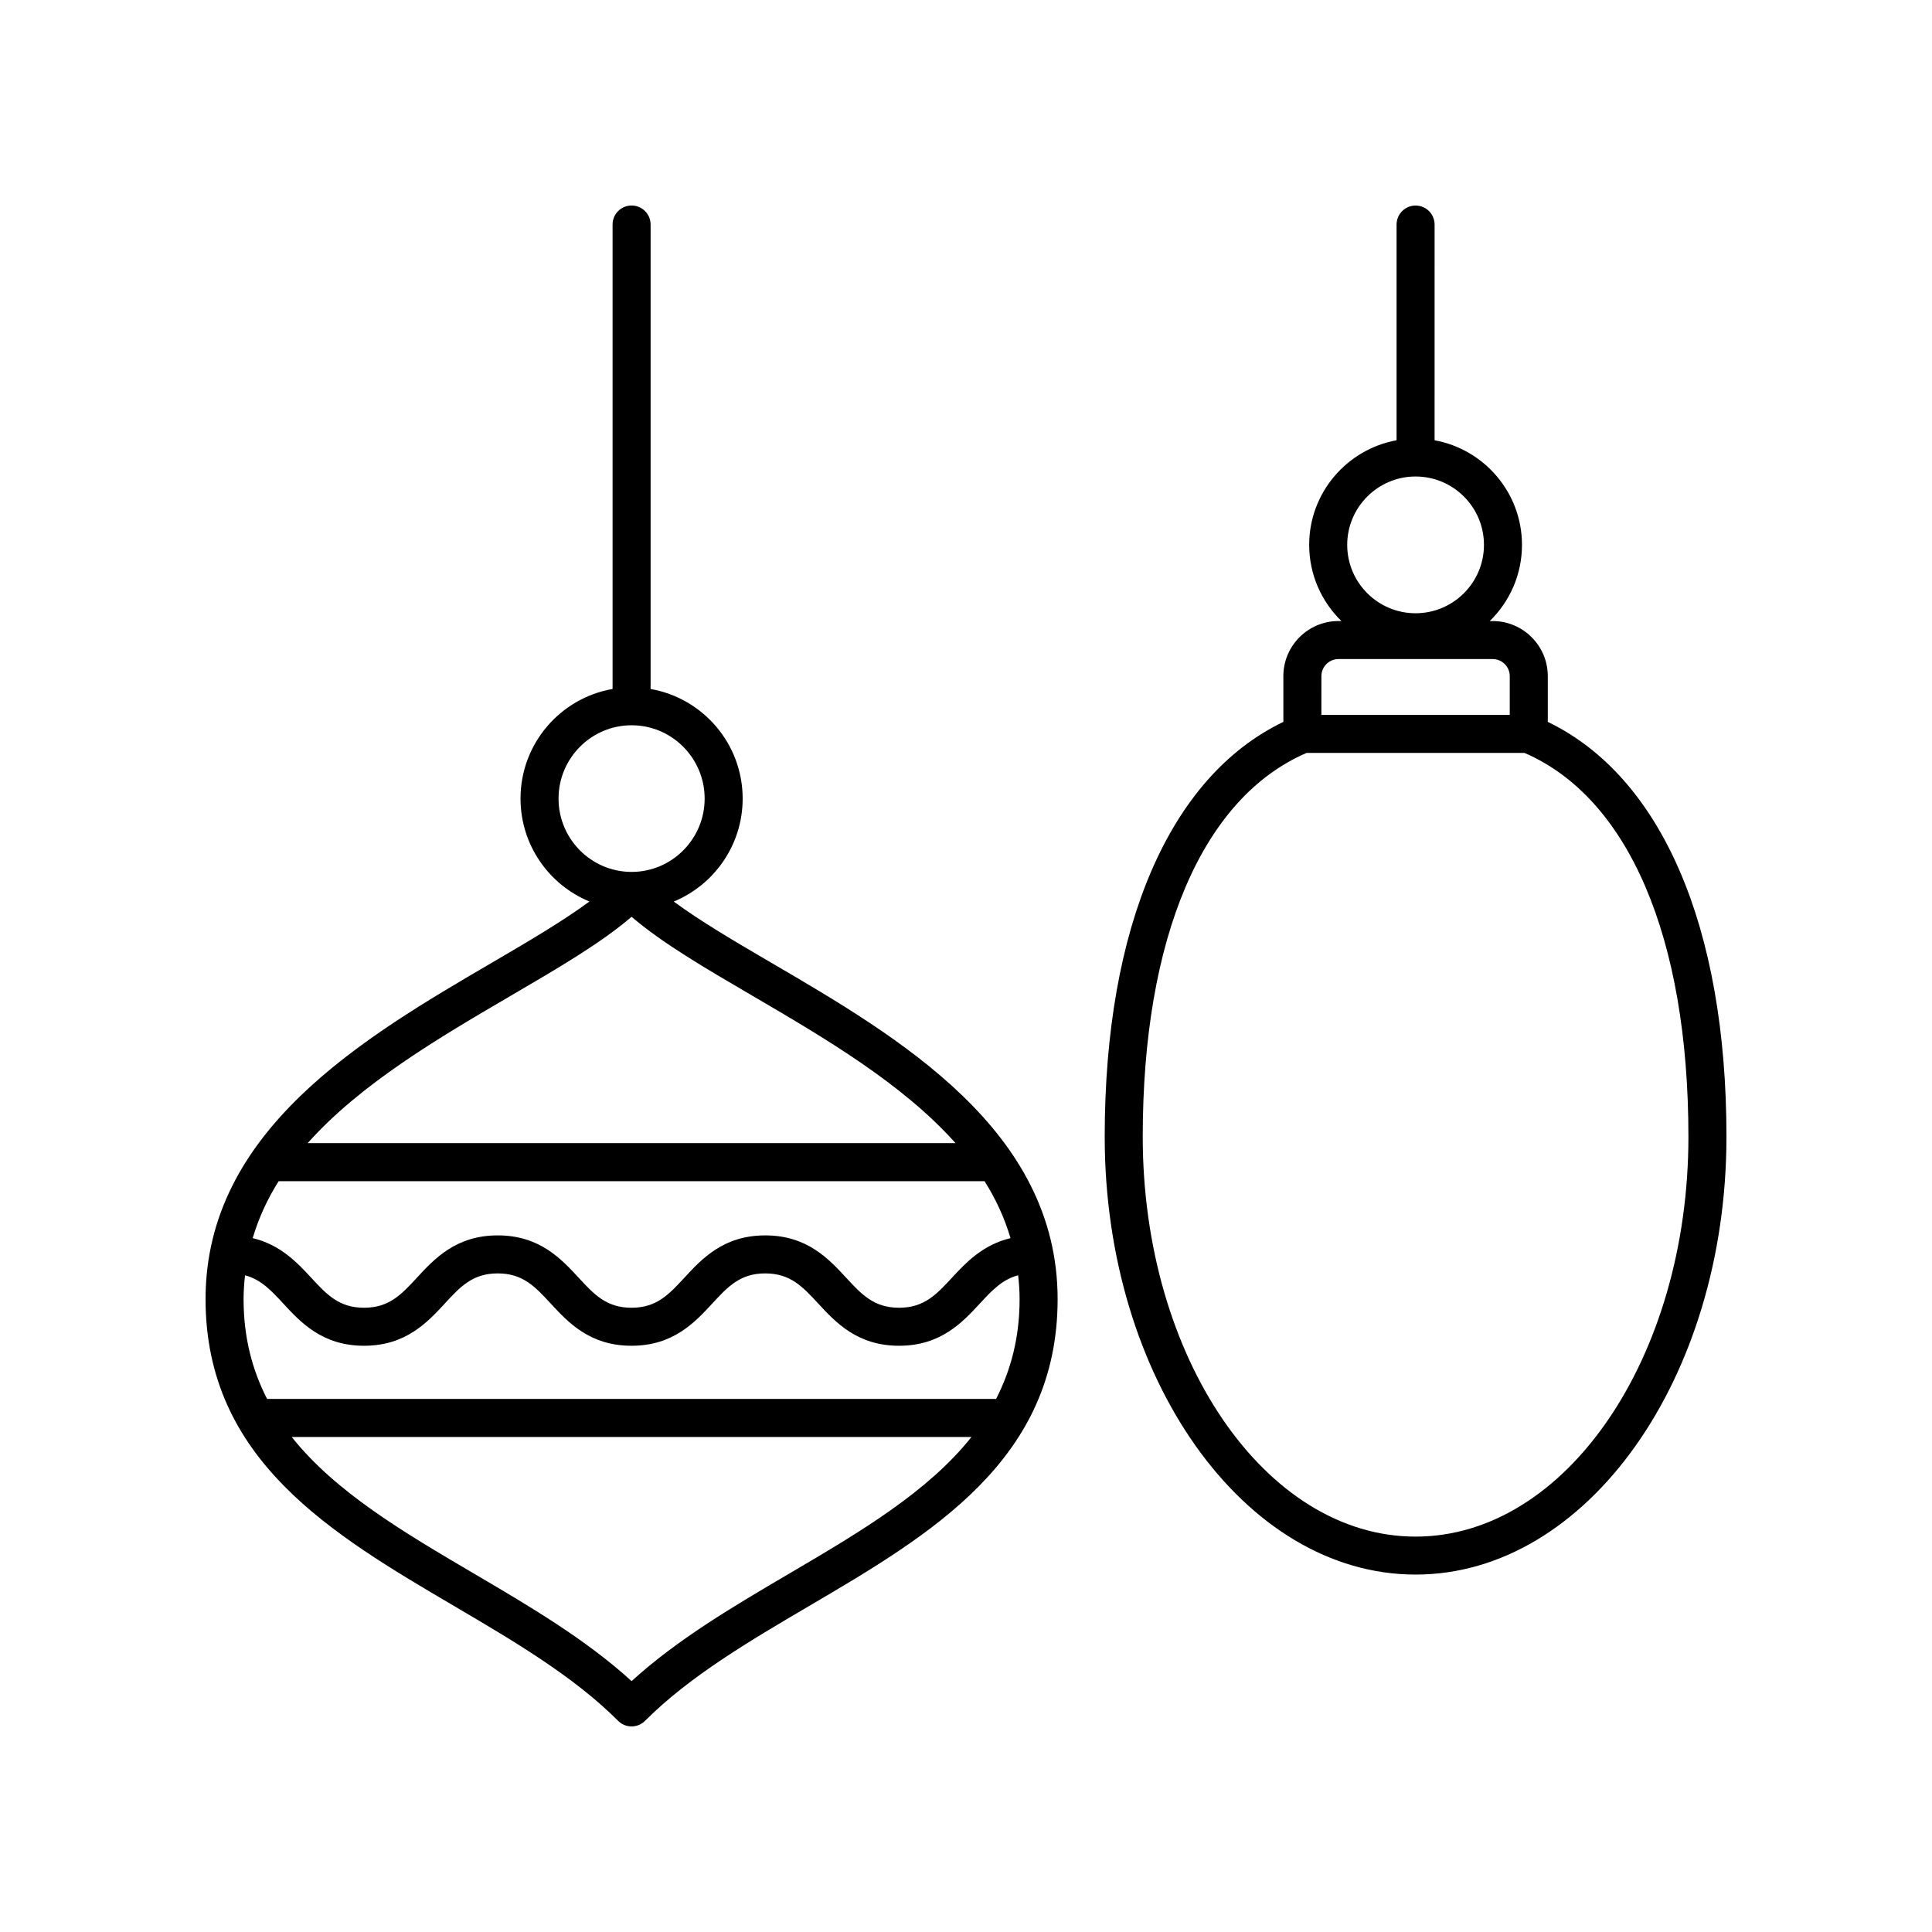
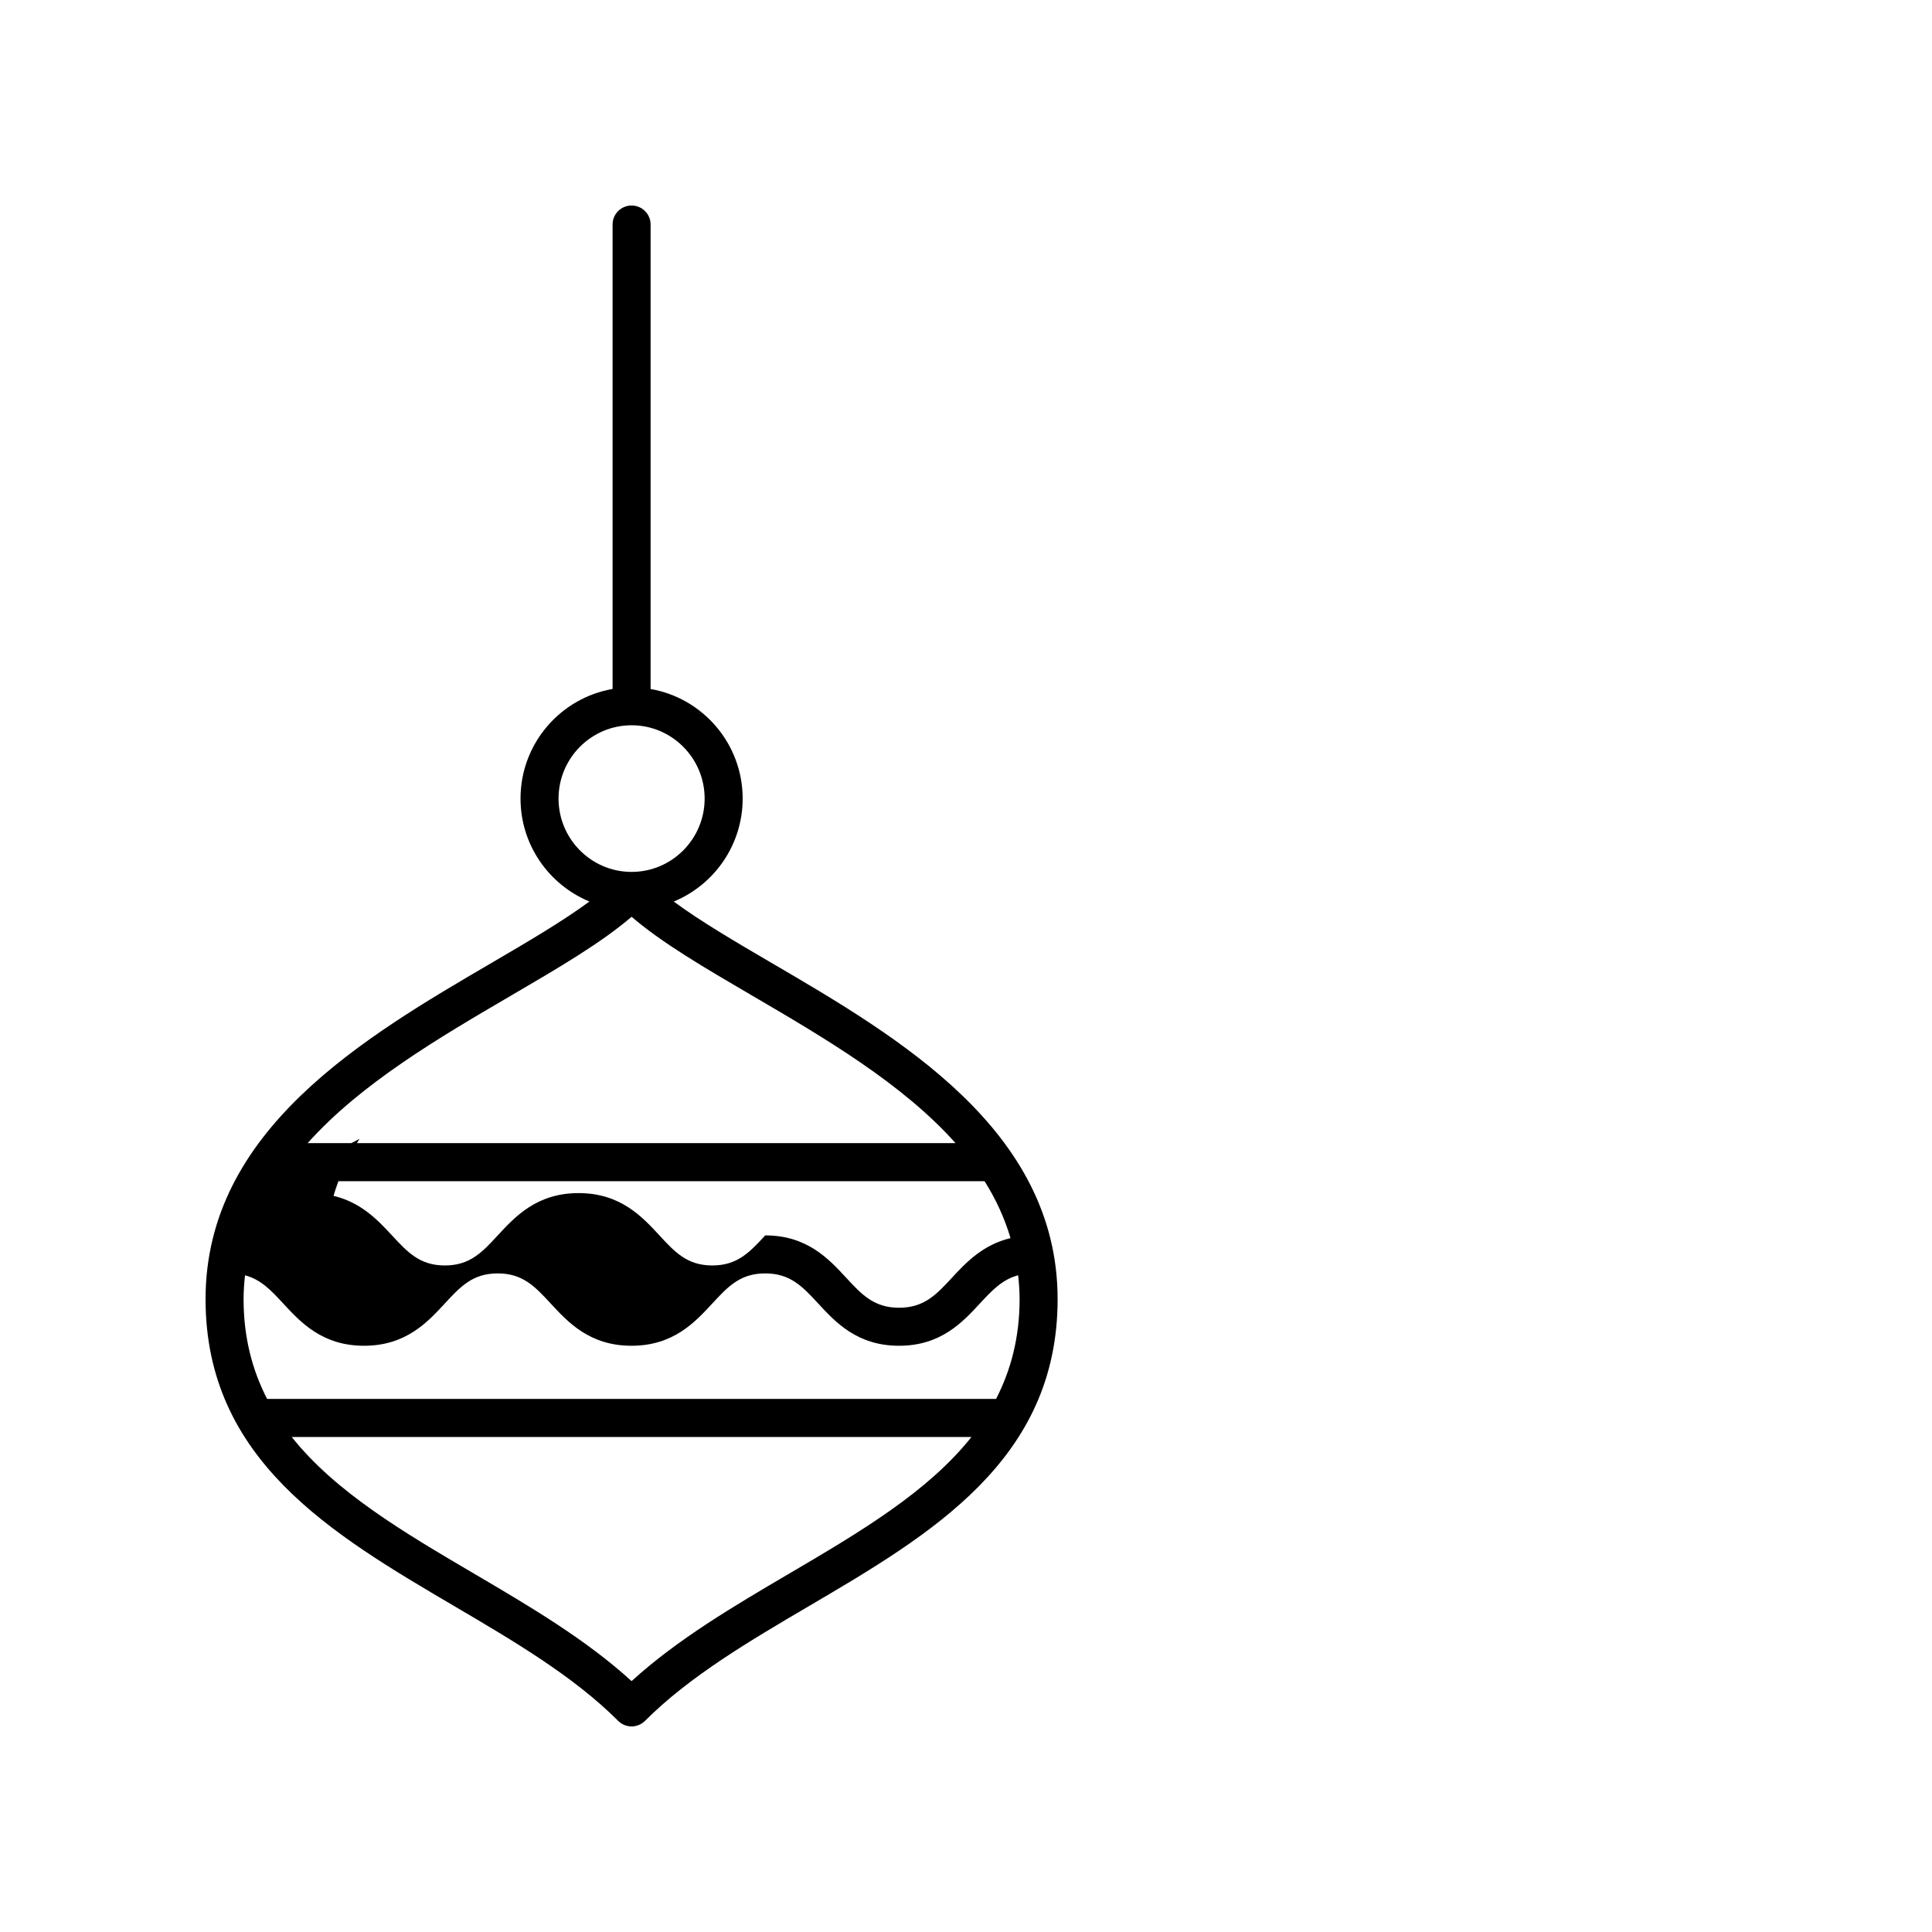
<svg xmlns="http://www.w3.org/2000/svg" fill="#000000" width="800px" height="800px" version="1.1" viewBox="144 144 512 512">
  <g>
-     <path d="m264.39 569.64c15.559 9.141 31.645 18.594 43.422 30.402 0.945 0.945 2.231 1.48 3.566 1.48 1.34 0 2.621-0.535 3.566-1.48 11.773-11.809 27.863-21.262 43.422-30.402 32.406-19.039 65.914-38.727 65.914-81.344 0-44.805-42.062-69.391-75.863-89.145-9.578-5.598-18.738-10.973-25.867-16.23 10.703-4.422 18.262-14.98 18.262-27.285 0-14.547-10.562-26.637-24.395-29.043v-123.09c0-2.781-2.254-5.039-5.039-5.039-2.781 0-5.039 2.254-5.039 5.039v123.08c-13.836 2.406-24.395 14.496-24.395 29.043 0 12.305 7.559 22.863 18.262 27.285-7.129 5.254-16.289 10.629-25.867 16.227-33.801 19.758-75.863 44.344-75.863 89.148 0 42.617 33.508 62.305 65.914 81.348zm-55.457-87.672c4.195 1.105 6.902 3.984 10.117 7.465 4.613 4.992 10.355 11.207 21.418 11.207 11.066 0 16.809-6.215 21.418-11.207 4.113-4.453 7.363-7.969 14.016-7.969 6.66 0 9.91 3.519 14.027 7.969 4.613 4.992 10.359 11.207 21.426 11.207 11.066 0 16.809-6.215 21.418-11.207 4.117-4.449 7.367-7.969 14.02-7.969 6.66 0 9.914 3.519 14.031 7.969 4.617 4.992 10.363 11.207 21.43 11.207 11.07 0 16.812-6.215 21.43-11.207 3.219-3.481 5.934-6.363 10.137-7.469 0.227 2.066 0.383 4.16 0.383 6.328 0 10.164-2.312 18.805-6.231 26.438h-193.19c-3.918-7.633-6.231-16.273-6.231-26.438 0-2.164 0.156-4.262 0.383-6.324zm8.918-24.945h187.06c2.977 4.695 5.293 9.723 6.887 15.094-7.324 1.738-11.805 6.477-15.508 10.48-4.117 4.453-7.371 7.969-14.031 7.969-6.66 0-9.918-3.519-14.031-7.969-4.617-4.992-10.363-11.207-21.43-11.207s-16.809 6.215-21.418 11.207c-4.117 4.449-7.367 7.969-14.02 7.969-6.66 0-9.91-3.519-14.023-7.969-4.613-4.992-10.359-11.207-21.426-11.207-11.062 0-16.805 6.215-21.418 11.207-4.113 4.453-7.363 7.969-14.02 7.969-6.652 0-9.902-3.519-14.016-7.969-3.699-4.004-8.176-8.742-15.492-10.48 1.594-5.371 3.91-10.398 6.887-15.094zm135.41 103.93c-14.641 8.602-29.73 17.465-41.883 28.562-12.156-11.098-27.246-19.965-41.883-28.562-18.652-10.957-36.637-21.59-48.184-36.141h180.14c-11.551 14.551-29.535 25.184-48.188 36.141zm-61.242-205.32c0-10.715 8.684-19.43 19.359-19.43 10.676 0 19.359 8.715 19.359 19.43 0 10.715-8.684 19.43-19.359 19.43-10.672 0.004-19.359-8.715-19.359-19.43zm-12.598 52.215c12.68-7.41 23.871-13.953 31.957-20.891 8.086 6.941 19.273 13.477 31.957 20.891 19.211 11.23 39.859 23.348 53.895 39.098h-171.7c14.039-15.75 34.684-27.871 53.895-39.098z" />
-     <path d="m554.18 335.32v-12.133c0-8.051-6.547-14.602-14.602-14.602h-0.781c5.262-5.125 8.543-12.273 8.543-20.184 0-13.828-10.012-25.34-23.16-27.723l0.004-57.164c0-2.781-2.254-5.039-5.039-5.039-2.781 0-5.039 2.254-5.039 5.039v57.16c-13.148 2.387-23.16 13.895-23.16 27.723 0 7.91 3.281 15.055 8.543 20.184h-0.785c-8.051 0-14.602 6.551-14.602 14.602v12.125c-30.117 14.457-47.344 54.184-47.344 109.93 0 63.988 36.957 116.04 82.383 116.04 45.43 0.004 82.387-52.051 82.387-116.04 0-55.676-17.23-95.402-47.348-109.93zm-35.035-65.043c9.992 0 18.121 8.129 18.121 18.121 0 9.992-8.129 18.121-18.121 18.121s-18.121-8.129-18.121-18.121c0-9.988 8.129-18.121 18.121-18.121zm-24.961 52.91c0-2.496 2.031-4.527 4.523-4.527h40.871c2.496 0 4.523 2.031 4.523 4.527v10.262h-49.922zm24.961 228.03c-39.871 0-72.309-47.539-72.309-105.97 0-52.867 15.828-89.84 43.43-101.72h57.742c27.609 11.953 43.441 48.926 43.441 101.72 0 58.43-32.434 105.97-72.305 105.97z" />
+     <path d="m264.39 569.64c15.559 9.141 31.645 18.594 43.422 30.402 0.945 0.945 2.231 1.48 3.566 1.48 1.34 0 2.621-0.535 3.566-1.48 11.773-11.809 27.863-21.262 43.422-30.402 32.406-19.039 65.914-38.727 65.914-81.344 0-44.805-42.062-69.391-75.863-89.145-9.578-5.598-18.738-10.973-25.867-16.23 10.703-4.422 18.262-14.98 18.262-27.285 0-14.547-10.562-26.637-24.395-29.043v-123.09c0-2.781-2.254-5.039-5.039-5.039-2.781 0-5.039 2.254-5.039 5.039v123.08c-13.836 2.406-24.395 14.496-24.395 29.043 0 12.305 7.559 22.863 18.262 27.285-7.129 5.254-16.289 10.629-25.867 16.227-33.801 19.758-75.863 44.344-75.863 89.148 0 42.617 33.508 62.305 65.914 81.348zm-55.457-87.672c4.195 1.105 6.902 3.984 10.117 7.465 4.613 4.992 10.355 11.207 21.418 11.207 11.066 0 16.809-6.215 21.418-11.207 4.113-4.453 7.363-7.969 14.016-7.969 6.66 0 9.91 3.519 14.027 7.969 4.613 4.992 10.359 11.207 21.426 11.207 11.066 0 16.809-6.215 21.418-11.207 4.117-4.449 7.367-7.969 14.02-7.969 6.66 0 9.914 3.519 14.031 7.969 4.617 4.992 10.363 11.207 21.43 11.207 11.07 0 16.812-6.215 21.43-11.207 3.219-3.481 5.934-6.363 10.137-7.469 0.227 2.066 0.383 4.16 0.383 6.328 0 10.164-2.312 18.805-6.231 26.438h-193.19c-3.918-7.633-6.231-16.273-6.231-26.438 0-2.164 0.156-4.262 0.383-6.324zm8.918-24.945h187.06c2.977 4.695 5.293 9.723 6.887 15.094-7.324 1.738-11.805 6.477-15.508 10.48-4.117 4.453-7.371 7.969-14.031 7.969-6.66 0-9.918-3.519-14.031-7.969-4.617-4.992-10.363-11.207-21.43-11.207c-4.117 4.449-7.367 7.969-14.02 7.969-6.66 0-9.91-3.519-14.023-7.969-4.613-4.992-10.359-11.207-21.426-11.207-11.062 0-16.805 6.215-21.418 11.207-4.113 4.453-7.363 7.969-14.02 7.969-6.652 0-9.902-3.519-14.016-7.969-3.699-4.004-8.176-8.742-15.492-10.48 1.594-5.371 3.91-10.398 6.887-15.094zm135.41 103.93c-14.641 8.602-29.73 17.465-41.883 28.562-12.156-11.098-27.246-19.965-41.883-28.562-18.652-10.957-36.637-21.59-48.184-36.141h180.14c-11.551 14.551-29.535 25.184-48.188 36.141zm-61.242-205.32c0-10.715 8.684-19.43 19.359-19.43 10.676 0 19.359 8.715 19.359 19.43 0 10.715-8.684 19.43-19.359 19.43-10.672 0.004-19.359-8.715-19.359-19.43zm-12.598 52.215c12.68-7.41 23.871-13.953 31.957-20.891 8.086 6.941 19.273 13.477 31.957 20.891 19.211 11.23 39.859 23.348 53.895 39.098h-171.7c14.039-15.75 34.684-27.871 53.895-39.098z" />
  </g>
</svg>